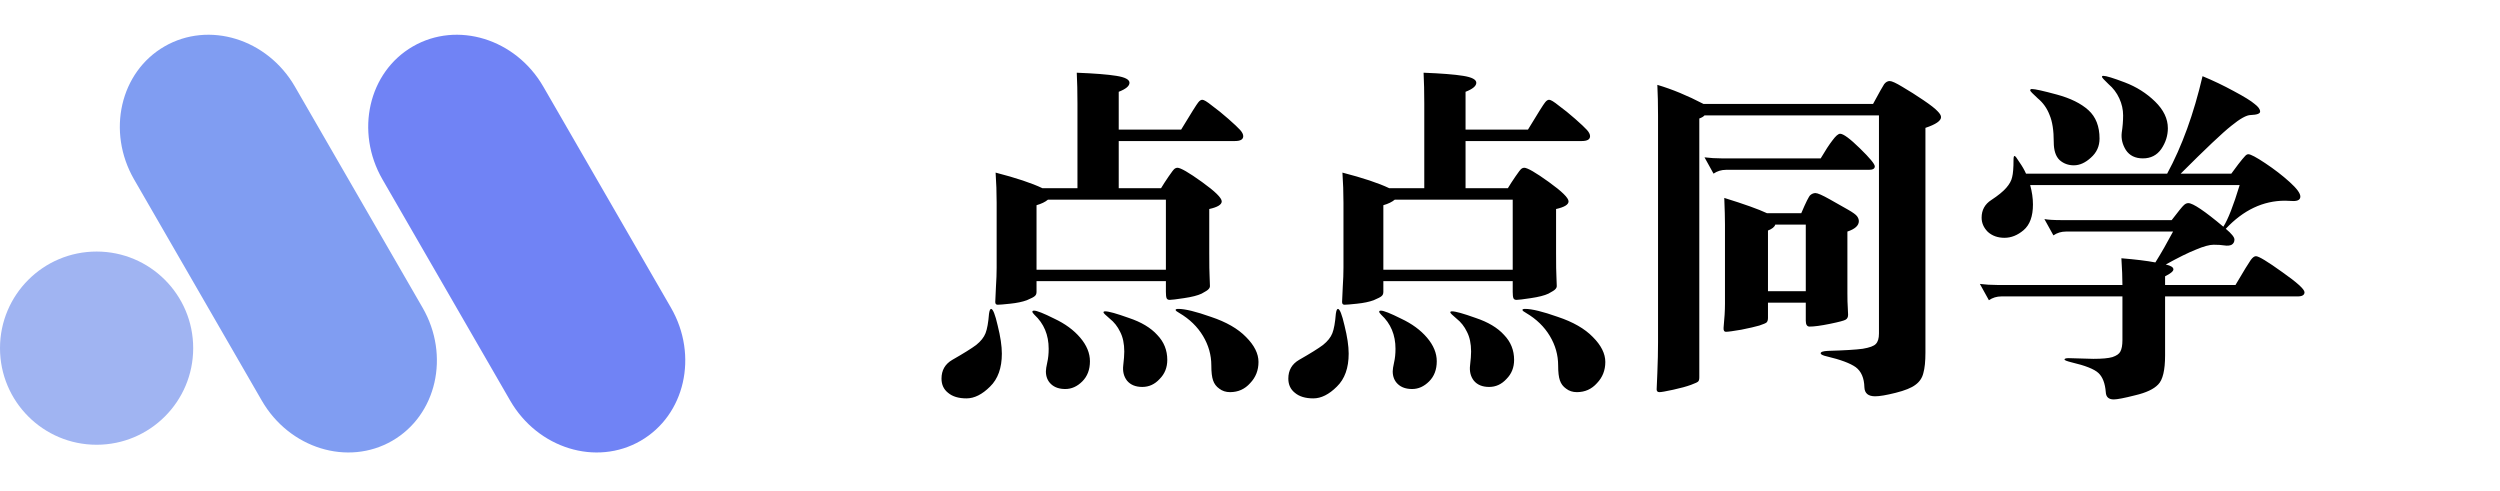
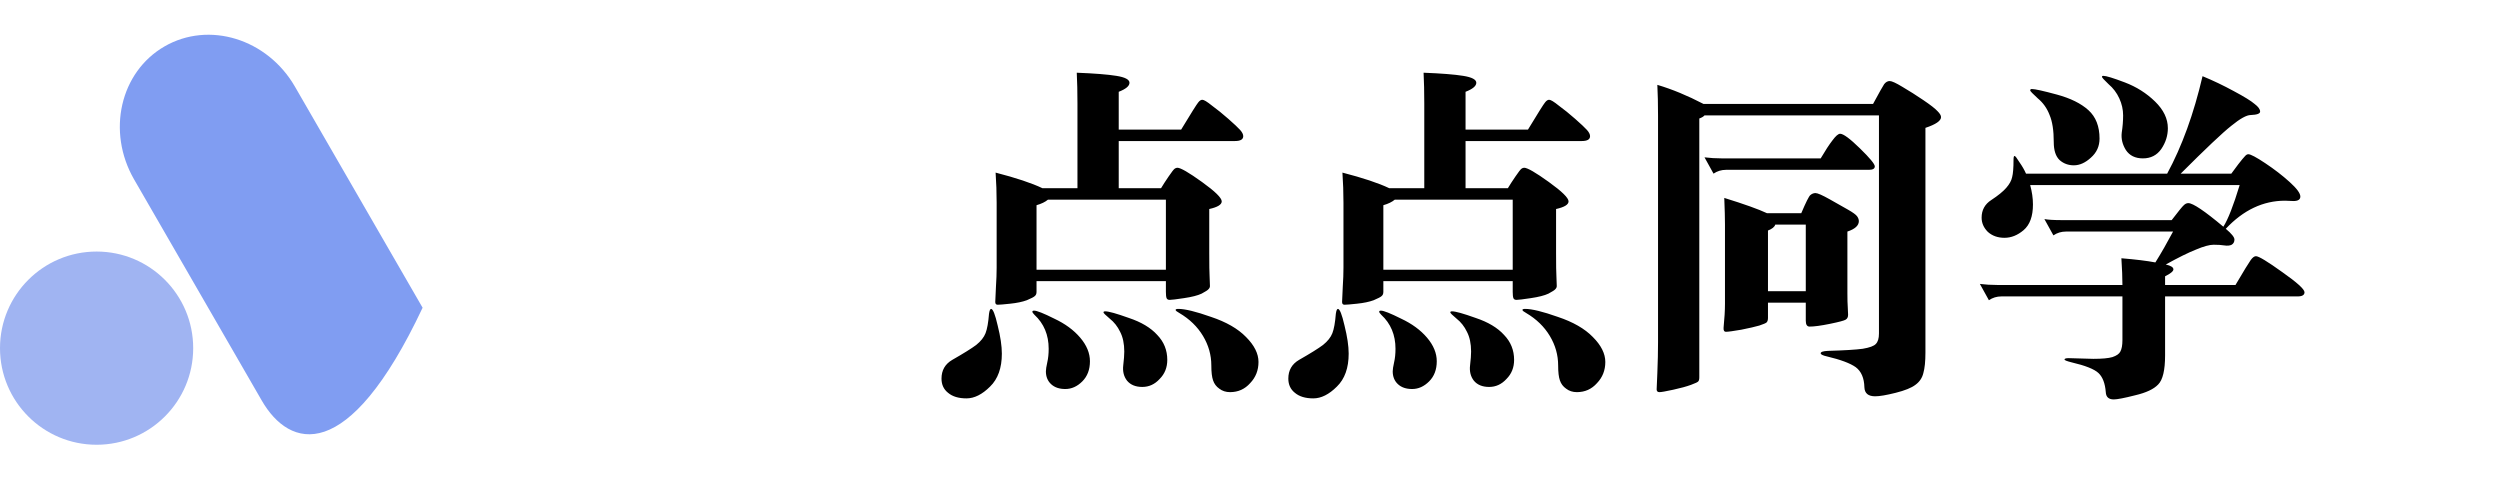
<svg xmlns="http://www.w3.org/2000/svg" width="173" height="34" viewBox="0 0 173 34" fill="none">
  <g clip-path="url(#clip0_5_25)">
    <path d="M13.369 24.092C13.369 27.784 10.377 30.777 6.685 30.777C2.993 30.777 0 27.784 0 24.092C0 20.4 2.993 17.407 6.685 17.407C10.377 17.407 13.369 20.4 13.369 24.092Z" fill="#A0B4F2" />
-     <path d="M9.282 12.421C7.37 9.109 8.312 4.987 11.384 3.212C14.458 1.438 18.499 2.684 20.41 5.996L29.244 21.295C31.156 24.607 30.214 28.73 27.141 30.504C24.068 32.278 20.027 31.032 18.115 27.72L9.282 12.421Z" fill="#809DF2" />
-     <path d="M26.47 12.421C24.558 9.109 25.499 4.987 28.572 3.212C31.645 1.438 35.686 2.684 37.598 5.996L46.431 21.295C48.343 24.607 47.402 28.73 44.329 30.504C41.256 32.278 37.215 31.032 35.303 27.72L26.47 12.421Z" fill="#7083F5" />
+     <path d="M9.282 12.421C7.37 9.109 8.312 4.987 11.384 3.212C14.458 1.438 18.499 2.684 20.41 5.996L29.244 21.295C24.068 32.278 20.027 31.032 18.115 27.72L9.282 12.421Z" fill="#809DF2" />
    <path d="M77.416 8.968H81.736C82.424 7.832 82.816 7.208 82.912 7.096C83.008 6.968 83.104 6.904 83.2 6.904C83.312 6.904 83.536 7.04 83.872 7.312C84.224 7.568 84.6 7.872 85 8.224C85.4 8.576 85.672 8.832 85.816 8.992C85.96 9.152 86.032 9.296 86.032 9.424C86.032 9.648 85.84 9.76 85.456 9.76H77.416V13.024H80.344C80.488 12.784 80.664 12.512 80.872 12.208C81.08 11.904 81.216 11.728 81.28 11.68C81.344 11.632 81.408 11.608 81.472 11.608C81.696 11.608 82.264 11.936 83.176 12.592C84.088 13.248 84.544 13.696 84.544 13.936C84.544 14.16 84.256 14.336 83.68 14.464V17.488C83.68 18.336 83.688 18.88 83.704 19.12L83.728 19.792C83.728 19.872 83.696 19.944 83.632 20.008C83.584 20.072 83.424 20.176 83.152 20.32C82.88 20.448 82.472 20.552 81.928 20.632C81.4 20.712 81.072 20.752 80.944 20.752C80.832 20.752 80.76 20.712 80.728 20.632C80.696 20.552 80.68 20.408 80.68 20.2V19.456H71.728V20.2C71.728 20.328 71.688 20.424 71.608 20.488C71.544 20.552 71.36 20.648 71.056 20.776C70.752 20.888 70.368 20.968 69.904 21.016C69.456 21.064 69.168 21.088 69.04 21.088C68.928 21.088 68.872 21.024 68.872 20.896L68.92 19.84C68.952 19.36 68.968 18.92 68.968 18.52V14.032C68.968 13.328 68.944 12.632 68.896 11.944C70.32 12.312 71.4 12.672 72.136 13.024H74.56V7.168C74.56 6.368 74.544 5.656 74.512 5.032C75.744 5.08 76.656 5.152 77.248 5.248C77.856 5.344 78.16 5.504 78.16 5.728C78.16 5.952 77.912 6.16 77.416 6.352V8.968ZM80.68 18.664V13.816H72.52C72.328 13.976 72.064 14.104 71.728 14.2V18.664H80.68ZM68.584 21.376C68.712 21.376 68.864 21.76 69.04 22.528C69.232 23.296 69.328 23.944 69.328 24.472C69.328 25.464 69.056 26.224 68.512 26.752C67.968 27.296 67.424 27.568 66.88 27.568C66.336 27.568 65.912 27.44 65.608 27.184C65.304 26.944 65.152 26.616 65.152 26.2C65.152 25.624 65.4 25.192 65.896 24.904C66.68 24.456 67.232 24.112 67.552 23.872C67.872 23.616 68.088 23.344 68.2 23.056C68.312 22.768 68.392 22.32 68.44 21.712C68.472 21.488 68.52 21.376 68.584 21.376ZM81.544 21.376C82.008 21.376 82.76 21.56 83.8 21.928C84.856 22.28 85.664 22.744 86.224 23.32C86.8 23.896 87.088 24.472 87.088 25.048C87.088 25.624 86.896 26.112 86.512 26.512C86.144 26.928 85.68 27.136 85.12 27.136C84.832 27.136 84.584 27.056 84.376 26.896C84.168 26.752 84.024 26.56 83.944 26.32C83.864 26.096 83.824 25.752 83.824 25.288C83.824 24.568 83.632 23.888 83.248 23.248C82.864 22.608 82.32 22.08 81.616 21.664C81.44 21.568 81.352 21.496 81.352 21.448C81.352 21.4 81.416 21.376 81.544 21.376ZM71.56 21.496C71.752 21.496 72.216 21.68 72.952 22.048C73.704 22.4 74.304 22.84 74.752 23.368C75.2 23.896 75.424 24.44 75.424 25C75.424 25.576 75.248 26.04 74.896 26.392C74.544 26.744 74.152 26.92 73.72 26.92C73.304 26.92 72.976 26.808 72.736 26.584C72.496 26.36 72.376 26.064 72.376 25.696C72.376 25.568 72.408 25.36 72.472 25.072C72.536 24.8 72.568 24.488 72.568 24.136C72.568 23.176 72.24 22.392 71.584 21.784C71.488 21.688 71.44 21.616 71.44 21.568C71.44 21.52 71.48 21.496 71.56 21.496ZM76.48 21.544C76.72 21.544 77.264 21.696 78.112 22C78.976 22.288 79.632 22.68 80.08 23.176C80.544 23.656 80.776 24.232 80.776 24.904C80.776 25.432 80.6 25.872 80.248 26.224C79.912 26.592 79.512 26.776 79.048 26.776C78.584 26.776 78.232 26.632 77.992 26.344C77.768 26.056 77.68 25.704 77.728 25.288C77.776 24.888 77.8 24.568 77.8 24.328C77.8 23.784 77.704 23.328 77.512 22.96C77.336 22.592 77.096 22.288 76.792 22.048C76.504 21.808 76.36 21.664 76.36 21.616C76.36 21.568 76.4 21.544 76.48 21.544ZM101.416 8.968H105.736C106.424 7.832 106.816 7.208 106.912 7.096C107.008 6.968 107.104 6.904 107.2 6.904C107.312 6.904 107.536 7.04 107.872 7.312C108.224 7.568 108.6 7.872 109 8.224C109.4 8.576 109.672 8.832 109.816 8.992C109.96 9.152 110.032 9.296 110.032 9.424C110.032 9.648 109.84 9.76 109.456 9.76H101.416V13.024H104.344C104.488 12.784 104.664 12.512 104.872 12.208C105.08 11.904 105.216 11.728 105.28 11.68C105.344 11.632 105.408 11.608 105.472 11.608C105.696 11.608 106.264 11.936 107.176 12.592C108.088 13.248 108.544 13.696 108.544 13.936C108.544 14.16 108.256 14.336 107.68 14.464V17.488C107.68 18.336 107.688 18.88 107.704 19.12L107.728 19.792C107.728 19.872 107.696 19.944 107.632 20.008C107.584 20.072 107.424 20.176 107.152 20.32C106.88 20.448 106.472 20.552 105.928 20.632C105.4 20.712 105.072 20.752 104.944 20.752C104.832 20.752 104.76 20.712 104.728 20.632C104.696 20.552 104.68 20.408 104.68 20.2V19.456H95.728V20.2C95.728 20.328 95.688 20.424 95.608 20.488C95.544 20.552 95.36 20.648 95.056 20.776C94.752 20.888 94.368 20.968 93.904 21.016C93.456 21.064 93.168 21.088 93.04 21.088C92.928 21.088 92.872 21.024 92.872 20.896L92.92 19.84C92.952 19.36 92.968 18.92 92.968 18.52V14.032C92.968 13.328 92.944 12.632 92.896 11.944C94.32 12.312 95.4 12.672 96.136 13.024H98.56V7.168C98.56 6.368 98.544 5.656 98.512 5.032C99.744 5.08 100.656 5.152 101.248 5.248C101.856 5.344 102.16 5.504 102.16 5.728C102.16 5.952 101.912 6.16 101.416 6.352V8.968ZM104.68 18.664V13.816H96.52C96.328 13.976 96.064 14.104 95.728 14.2V18.664H104.68ZM92.584 21.376C92.712 21.376 92.864 21.76 93.04 22.528C93.232 23.296 93.328 23.944 93.328 24.472C93.328 25.464 93.056 26.224 92.512 26.752C91.968 27.296 91.424 27.568 90.88 27.568C90.336 27.568 89.912 27.44 89.608 27.184C89.304 26.944 89.152 26.616 89.152 26.2C89.152 25.624 89.4 25.192 89.896 24.904C90.68 24.456 91.232 24.112 91.552 23.872C91.872 23.616 92.088 23.344 92.2 23.056C92.312 22.768 92.392 22.32 92.44 21.712C92.472 21.488 92.52 21.376 92.584 21.376ZM105.544 21.376C106.008 21.376 106.76 21.56 107.8 21.928C108.856 22.28 109.664 22.744 110.224 23.32C110.8 23.896 111.088 24.472 111.088 25.048C111.088 25.624 110.896 26.112 110.512 26.512C110.144 26.928 109.68 27.136 109.12 27.136C108.832 27.136 108.584 27.056 108.376 26.896C108.168 26.752 108.024 26.56 107.944 26.32C107.864 26.096 107.824 25.752 107.824 25.288C107.824 24.568 107.632 23.888 107.248 23.248C106.864 22.608 106.32 22.08 105.616 21.664C105.44 21.568 105.352 21.496 105.352 21.448C105.352 21.4 105.416 21.376 105.544 21.376ZM95.56 21.496C95.752 21.496 96.216 21.68 96.952 22.048C97.704 22.4 98.304 22.84 98.752 23.368C99.2 23.896 99.424 24.44 99.424 25C99.424 25.576 99.248 26.04 98.896 26.392C98.544 26.744 98.152 26.92 97.72 26.92C97.304 26.92 96.976 26.808 96.736 26.584C96.496 26.36 96.376 26.064 96.376 25.696C96.376 25.568 96.408 25.36 96.472 25.072C96.536 24.8 96.568 24.488 96.568 24.136C96.568 23.176 96.24 22.392 95.584 21.784C95.488 21.688 95.44 21.616 95.44 21.568C95.44 21.52 95.48 21.496 95.56 21.496ZM100.48 21.544C100.72 21.544 101.264 21.696 102.112 22C102.976 22.288 103.632 22.68 104.08 23.176C104.544 23.656 104.776 24.232 104.776 24.904C104.776 25.432 104.6 25.872 104.248 26.224C103.912 26.592 103.512 26.776 103.048 26.776C102.584 26.776 102.232 26.632 101.992 26.344C101.768 26.056 101.68 25.704 101.728 25.288C101.776 24.888 101.8 24.568 101.8 24.328C101.8 23.784 101.704 23.328 101.512 22.96C101.336 22.592 101.096 22.288 100.792 22.048C100.504 21.808 100.36 21.664 100.36 21.616C100.36 21.568 100.4 21.544 100.48 21.544ZM117.88 7.192H129.616C130.032 6.424 130.288 5.968 130.384 5.824C130.496 5.68 130.624 5.608 130.768 5.608C130.912 5.608 131.208 5.744 131.656 6.016C132.12 6.288 132.6 6.592 133.096 6.928C133.592 7.264 133.92 7.52 134.08 7.696C134.24 7.856 134.32 7.992 134.32 8.104C134.32 8.36 133.96 8.608 133.24 8.848V24.4C133.24 25.008 133.192 25.48 133.096 25.816C133.016 26.152 132.832 26.424 132.544 26.632C132.272 26.84 131.816 27.024 131.176 27.184C130.536 27.344 130.064 27.424 129.76 27.424C129.28 27.424 129.032 27.216 129.016 26.8C129 26.16 128.8 25.696 128.416 25.408C128.032 25.136 127.368 24.888 126.424 24.664C126.136 24.6 125.992 24.528 125.992 24.448C125.992 24.352 126.16 24.296 126.496 24.28C127.616 24.248 128.416 24.2 128.896 24.136C129.376 24.056 129.68 23.944 129.808 23.8C129.952 23.656 130.024 23.416 130.024 23.08V7.984H117.952C117.888 8.064 117.768 8.136 117.592 8.2V26.104C117.592 26.248 117.568 26.344 117.52 26.392C117.488 26.44 117.32 26.52 117.016 26.632C116.712 26.744 116.304 26.856 115.792 26.968C115.28 27.08 114.96 27.136 114.832 27.136C114.704 27.136 114.64 27.072 114.64 26.944L114.688 25.816C114.72 25.032 114.736 24.32 114.736 23.68V8.008C114.736 7.208 114.72 6.496 114.688 5.872C115.712 6.176 116.776 6.616 117.88 7.192ZM125.992 10.96C126.312 10.416 126.584 10 126.808 9.712C127.032 9.408 127.208 9.256 127.336 9.256C127.56 9.256 128.016 9.592 128.704 10.264C129.392 10.936 129.736 11.352 129.736 11.512C129.736 11.672 129.6 11.752 129.328 11.752H119.44C119.12 11.752 118.832 11.84 118.576 12.016L117.952 10.888C118.336 10.936 118.736 10.96 119.152 10.96H125.992ZM122.272 14.752H124.648C124.968 14 125.176 13.584 125.272 13.504C125.384 13.408 125.504 13.36 125.632 13.36C125.776 13.36 126.104 13.504 126.616 13.792C127.128 14.08 127.552 14.32 127.888 14.512C128.224 14.704 128.432 14.856 128.512 14.968C128.592 15.08 128.632 15.192 128.632 15.304C128.632 15.608 128.368 15.848 127.84 16.024V20.296C127.84 20.728 127.848 21.04 127.864 21.232L127.888 21.784C127.888 21.944 127.832 22.056 127.72 22.12C127.624 22.184 127.264 22.28 126.64 22.408C126.016 22.536 125.544 22.6 125.224 22.6C125.048 22.6 124.96 22.464 124.96 22.192V20.944H122.344V22C122.344 22.144 122.312 22.248 122.248 22.312C122.2 22.36 122.032 22.432 121.744 22.528C121.472 22.608 121.056 22.704 120.496 22.816C119.936 22.912 119.584 22.96 119.44 22.96C119.312 22.96 119.256 22.864 119.272 22.672C119.336 22.032 119.368 21.48 119.368 21.016V15.544C119.368 15.112 119.352 14.496 119.32 13.696C120.712 14.128 121.696 14.48 122.272 14.752ZM124.96 20.152V15.544H122.848C122.8 15.704 122.632 15.84 122.344 15.952V20.152H124.96ZM150.016 8.872C150.016 9.384 149.864 9.864 149.56 10.312C149.256 10.744 148.832 10.96 148.288 10.96C147.76 10.96 147.368 10.768 147.112 10.384C146.872 10 146.776 9.6 146.824 9.184C146.888 8.768 146.92 8.368 146.92 7.984C146.92 7.584 146.832 7.192 146.656 6.808C146.48 6.424 146.232 6.096 145.912 5.824C145.608 5.536 145.456 5.368 145.456 5.32C145.456 5.272 145.488 5.248 145.552 5.248C145.744 5.248 146.24 5.4 147.04 5.704C147.84 6.008 148.536 6.448 149.128 7.024C149.72 7.6 150.016 8.216 150.016 8.872ZM154.696 19.72C155.272 18.744 155.624 18.168 155.752 17.992C155.88 17.816 156 17.728 156.112 17.728C156.304 17.728 156.912 18.096 157.936 18.832C158.96 19.552 159.472 20.016 159.472 20.224C159.472 20.416 159.312 20.512 158.992 20.512H149.824V24.592C149.824 25.616 149.664 26.288 149.344 26.608C149.04 26.928 148.512 27.176 147.76 27.352C147.008 27.544 146.512 27.64 146.272 27.64C145.92 27.64 145.736 27.472 145.72 27.136C145.672 26.528 145.504 26.088 145.216 25.816C144.928 25.544 144.304 25.296 143.344 25.072C143.024 24.992 142.864 24.928 142.864 24.88C142.864 24.816 142.96 24.784 143.152 24.784L144.856 24.832C145.464 24.832 145.904 24.792 146.176 24.712C146.464 24.616 146.648 24.488 146.728 24.328C146.824 24.152 146.872 23.888 146.872 23.536V20.512H138.496C138.176 20.512 137.888 20.6 137.632 20.776L137.008 19.648C137.392 19.696 137.792 19.72 138.208 19.72H146.872C146.872 19.224 146.848 18.608 146.8 17.872C147.776 17.952 148.56 18.048 149.152 18.16C149.552 17.52 149.96 16.808 150.376 16.024H142.96C142.64 16.024 142.352 16.112 142.096 16.288L141.472 15.16C141.728 15.208 142.128 15.232 142.672 15.232H150.28C150.744 14.624 151.024 14.28 151.12 14.2C151.216 14.104 151.32 14.056 151.432 14.056C151.752 14.056 152.56 14.6 153.856 15.688C154.176 15.192 154.552 14.232 154.984 12.808H140.488C140.616 13.272 140.68 13.72 140.68 14.152C140.68 14.968 140.464 15.56 140.032 15.928C139.616 16.28 139.176 16.456 138.712 16.456C138.248 16.456 137.864 16.32 137.56 16.048C137.272 15.76 137.128 15.432 137.128 15.064C137.128 14.536 137.352 14.128 137.8 13.84C138.264 13.536 138.608 13.256 138.832 13C139.056 12.744 139.192 12.496 139.24 12.256C139.304 12.016 139.336 11.616 139.336 11.056C139.336 10.88 139.36 10.792 139.408 10.792C139.456 10.792 139.568 10.936 139.744 11.224C139.936 11.496 140.088 11.76 140.2 12.016H149.968C150.992 10.128 151.808 7.88 152.416 5.272C153.152 5.576 153.872 5.92 154.576 6.304C155.296 6.688 155.776 6.984 156.016 7.192C156.272 7.384 156.4 7.56 156.4 7.72C156.4 7.864 156.184 7.944 155.752 7.96C155.464 7.96 155.016 8.208 154.408 8.704C153.8 9.184 152.632 10.288 150.904 12.016H154.408C154.52 11.872 154.68 11.656 154.888 11.368C155.112 11.08 155.264 10.896 155.344 10.816C155.424 10.72 155.504 10.672 155.584 10.672C155.744 10.672 156.136 10.88 156.76 11.296C157.384 11.712 157.944 12.144 158.44 12.592C158.936 13.04 159.184 13.376 159.184 13.6C159.184 13.808 159.024 13.912 158.704 13.912L158.128 13.888C156.608 13.888 155.24 14.536 154.024 15.832C154.424 16.168 154.624 16.416 154.624 16.576C154.624 16.736 154.56 16.856 154.432 16.936C154.304 17 154.136 17.016 153.928 16.984C153.736 16.952 153.488 16.936 153.184 16.936C152.896 16.936 152.488 17.048 151.96 17.272C151.432 17.48 150.736 17.824 149.872 18.304C150.224 18.384 150.4 18.496 150.4 18.64C150.4 18.768 150.208 18.928 149.824 19.12V19.72H154.696ZM145.288 9.592C145.288 10.12 145.088 10.56 144.688 10.912C144.304 11.264 143.912 11.44 143.512 11.44C143.128 11.44 142.8 11.32 142.528 11.08C142.256 10.824 142.12 10.408 142.12 9.832C142.12 9.032 142.024 8.408 141.832 7.96C141.656 7.496 141.384 7.112 141.016 6.808C140.664 6.488 140.488 6.304 140.488 6.256C140.488 6.192 140.528 6.16 140.608 6.16C140.816 6.16 141.392 6.288 142.336 6.544C143.28 6.8 144.008 7.16 144.52 7.624C145.032 8.088 145.288 8.744 145.288 9.592Z" fill="black" />
  </g>
  <defs>
    <clipPath id="clip0_5_25">
      <rect width="173" height="34" fill="white" />
    </clipPath>
  </defs>
</svg>